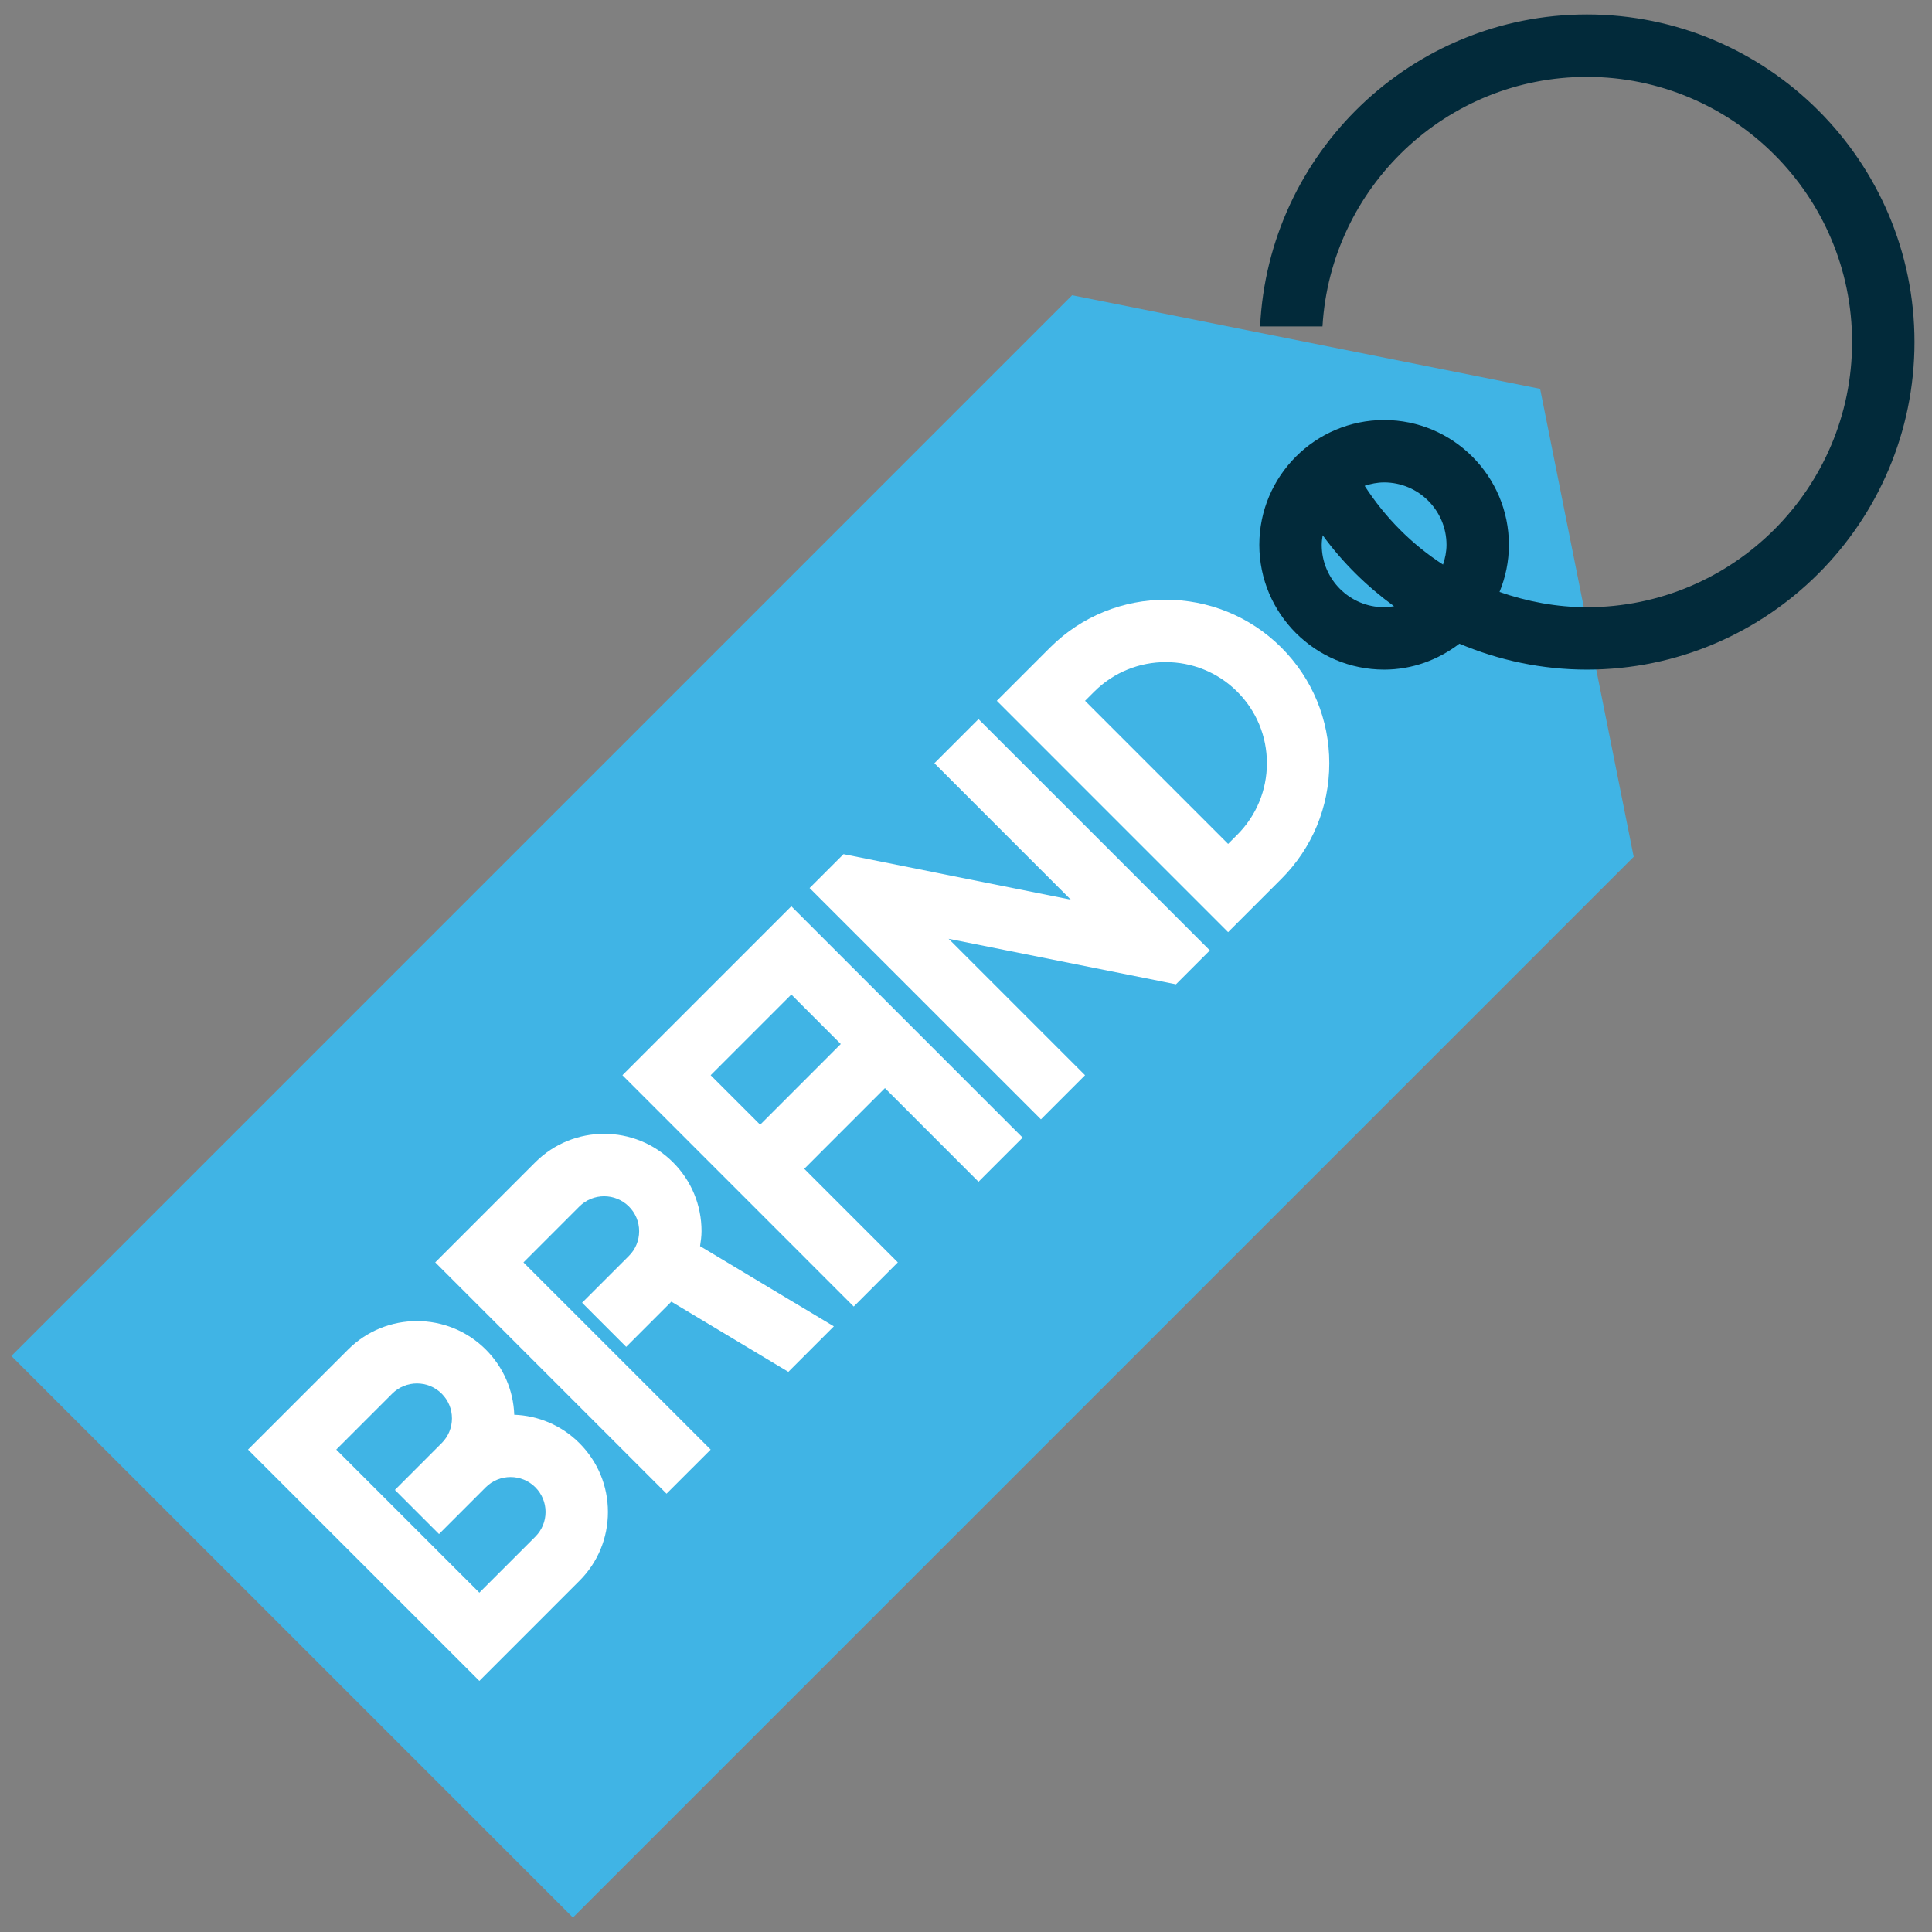
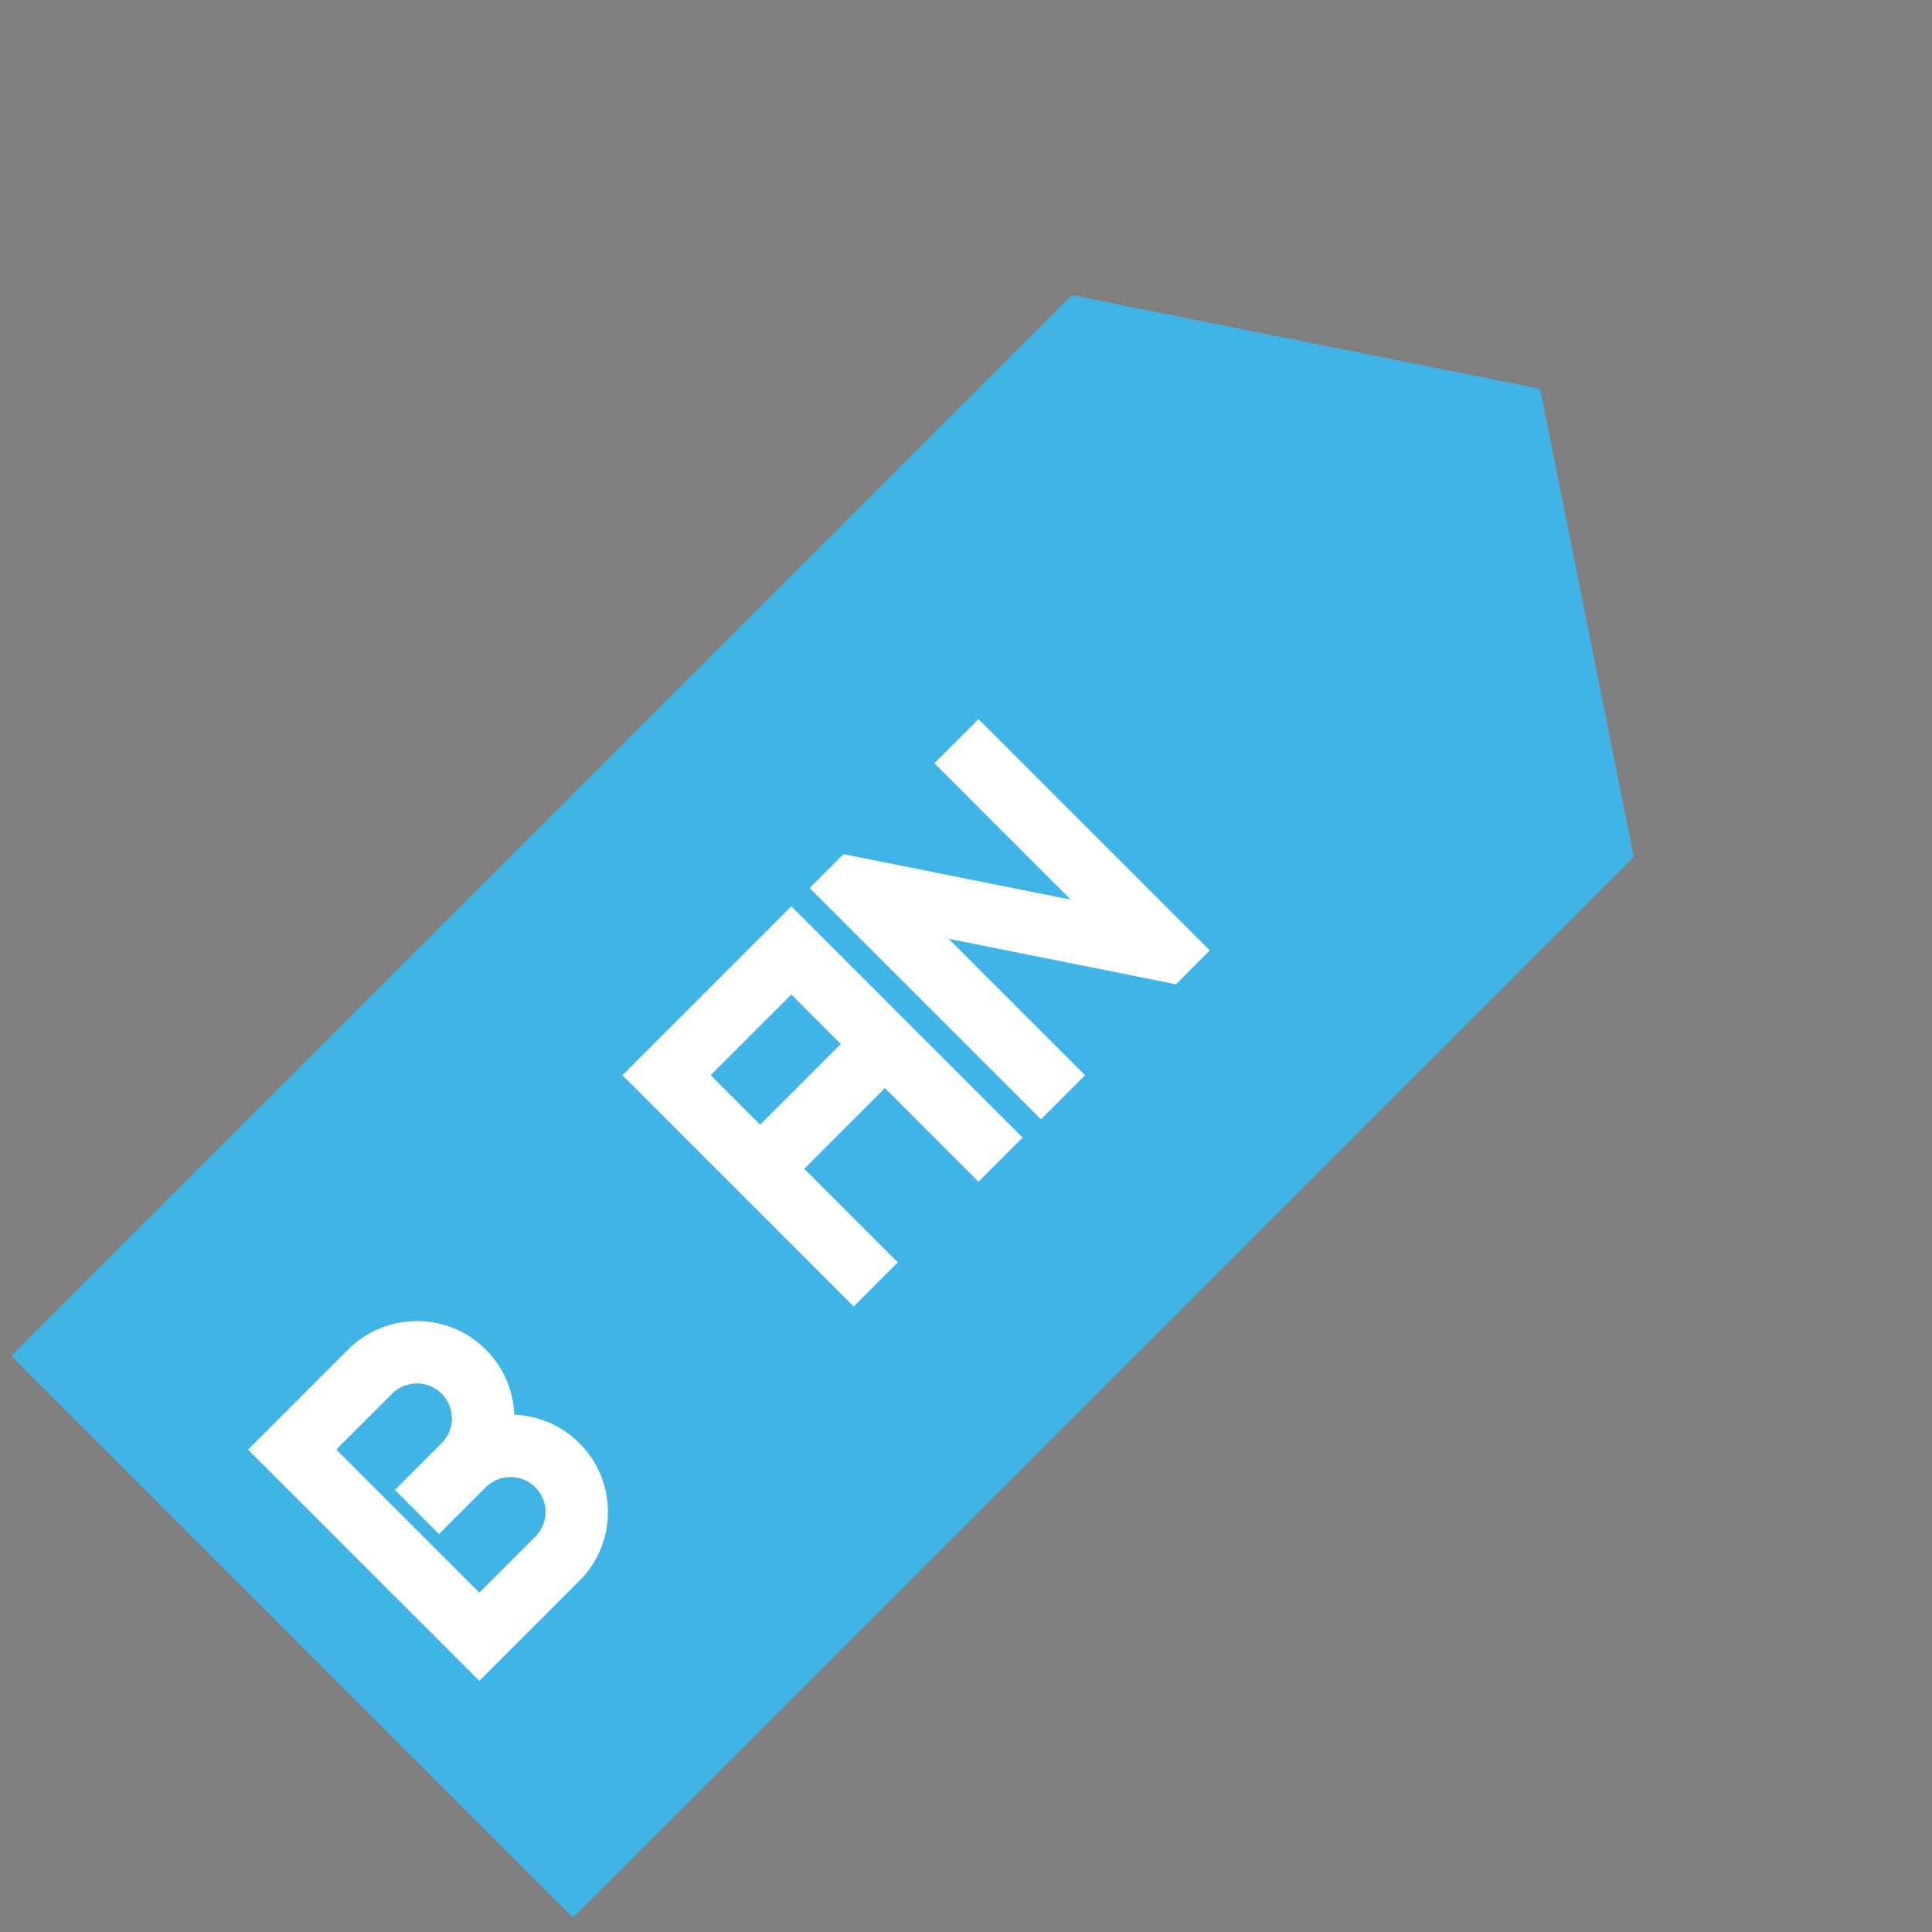
<svg xmlns="http://www.w3.org/2000/svg" version="1.1" id="Capa_1" x="0px" y="0px" width="226.77px" height="226.77px" viewBox="0 0 226.77 226.77" enable-background="new 0 0 226.77 226.77" xml:space="preserve">
  <rect x="0" y="0" width="226.77" height="226.77" fill="#808080" stroke="none" />
  <g>
    <path fill="#40B4E5" d="M125.841,34.653L1.333,159.161l65.915,65.914l124.508-124.506L180.772,45.64L125.841,34.653z    M125.841,34.653" />
    <path fill="#FFFFFF" d="M60.361,166.059c-0.105-2.896-1.285-5.596-3.341-7.654c-4.454-4.455-11.705-4.455-16.162,0l-11.746,11.742   l27.153,27.148l11.741-11.742c2.163-2.158,3.35-5.027,3.35-8.084c0-3.053-1.191-5.926-3.35-8.08   C65.892,167.272,63.14,166.159,60.361,166.059L60.361,166.059z M62.829,180.375l-6.564,6.564l-16.796-16.793l6.568-6.566   c1.603-1.596,4.202-1.596,5.805,0c0.777,0.777,1.206,1.805,1.206,2.906c0,1.096-0.428,2.125-1.206,2.902l-5.49,5.494l5.178,5.178   l5.49-5.494c1.607-1.596,4.206-1.596,5.809,0c0.776,0.777,1.206,1.807,1.206,2.902C64.034,178.569,63.605,179.6,62.829,180.375   L62.829,180.375z M62.829,180.375" />
-     <path fill="#FFFFFF" d="M123.253,76.007l-6.252,6.252l27.149,27.152l6.252-6.252c3.623-3.627,5.625-8.449,5.625-13.574   c0-5.126-2.002-9.951-5.625-13.575C142.914,68.523,130.74,68.523,123.253,76.007L123.253,76.007z M145.225,97.98l-1.074,1.074   l-16.793-16.795l1.074-1.071c4.626-4.629,12.162-4.629,16.793,0c2.24,2.243,3.48,5.223,3.48,8.397   C148.701,92.754,147.465,95.735,145.225,97.98L145.225,97.98z M145.225,97.98" />
-     <path fill="#FFFFFF" d="M83.414,170.147l-21.972-21.969l6.564-6.568c1.604-1.596,4.206-1.596,5.809,0   c0.777,0.777,1.206,1.807,1.206,2.902c0,1.1-0.428,2.129-1.206,2.906l-5.493,5.492l5.178,5.18l5.302-5.307l13.732,8.242l5.34-5.34   l-15.704-9.42c0.09-0.578,0.172-1.16,0.172-1.758c0-3.053-1.19-5.926-3.349-8.08c-4.458-4.459-11.708-4.459-16.165,0   l-11.742,11.746l27.149,27.15L83.414,170.147z M83.414,170.147" />
    <path fill="#FFFFFF" d="M105.384,148.174L94.4,137.19l9.47-9.471l10.983,10.988l5.178-5.178l-27.148-27.153l-19.826,19.827   l27.148,27.152L105.384,148.174z M83.414,126.204l9.469-9.471l5.805,5.809l-9.465,9.471L83.414,126.204z M83.414,126.204" />
    <path fill="#FFFFFF" d="M142.006,111.555l-27.152-27.148l-5.178,5.179l16.007,16.011l-26.676-5.339l-3.979,3.976l27.152,27.149   l5.178-5.178l-16.011-16.012l26.683,5.34L142.006,111.555z M142.006,111.555" />
-     <path fill="#022A3A" d="M186.262,1.695c-20.581,0-37.392,16.271-38.356,36.619h7.321c0.958-16.308,14.487-29.292,31.035-29.292   c17.164,0,31.129,13.961,31.129,31.125c0,17.165-13.965,31.125-31.129,31.125c-3.567,0-7.007-0.664-10.255-1.791   c0.702-1.712,1.101-3.571,1.101-5.531c0-8.077-6.567-14.648-14.648-14.648c-8.077,0-14.647,6.571-14.647,14.648   c0,8.08,6.57,14.647,14.651,14.647c3.33,0,6.368-1.161,8.834-3.042c4.646,1.956,9.708,3.042,14.965,3.042   c21.205,0,38.451-17.246,38.451-38.451C224.713,18.942,207.467,1.695,186.262,1.695L186.262,1.695z M169.785,63.95   c0,0.814-0.165,1.584-0.41,2.316c-3.642-2.357-6.772-5.49-9.199-9.24c0.722-0.24,1.479-0.401,2.287-0.401   C166.5,56.627,169.785,59.909,169.785,63.95L169.785,63.95z M162.463,71.271c-4.04,0-7.325-3.281-7.325-7.322   c0-0.387,0.056-0.759,0.112-1.126c2.361,3.24,5.204,6.016,8.377,8.332C163.244,71.218,162.861,71.271,162.463,71.271   L162.463,71.271z M162.463,71.271" />
  </g>
</svg>